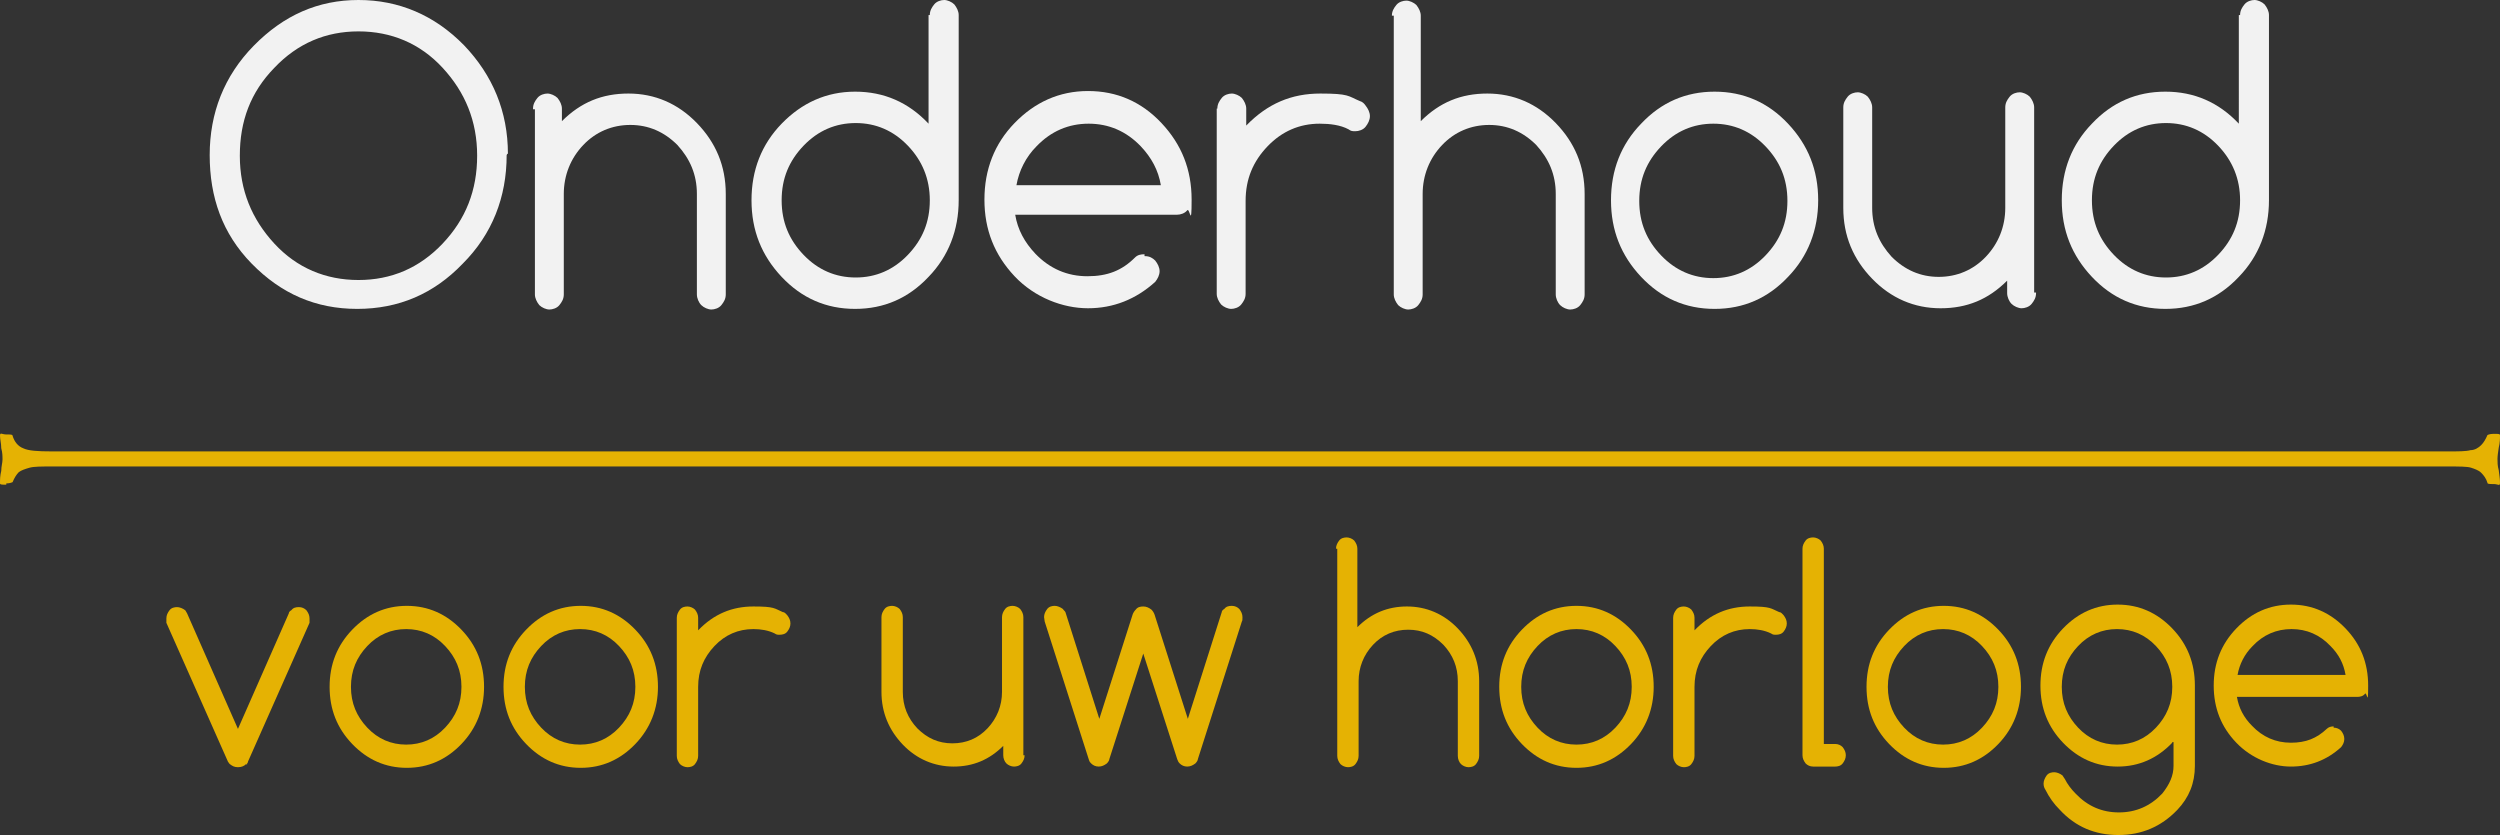
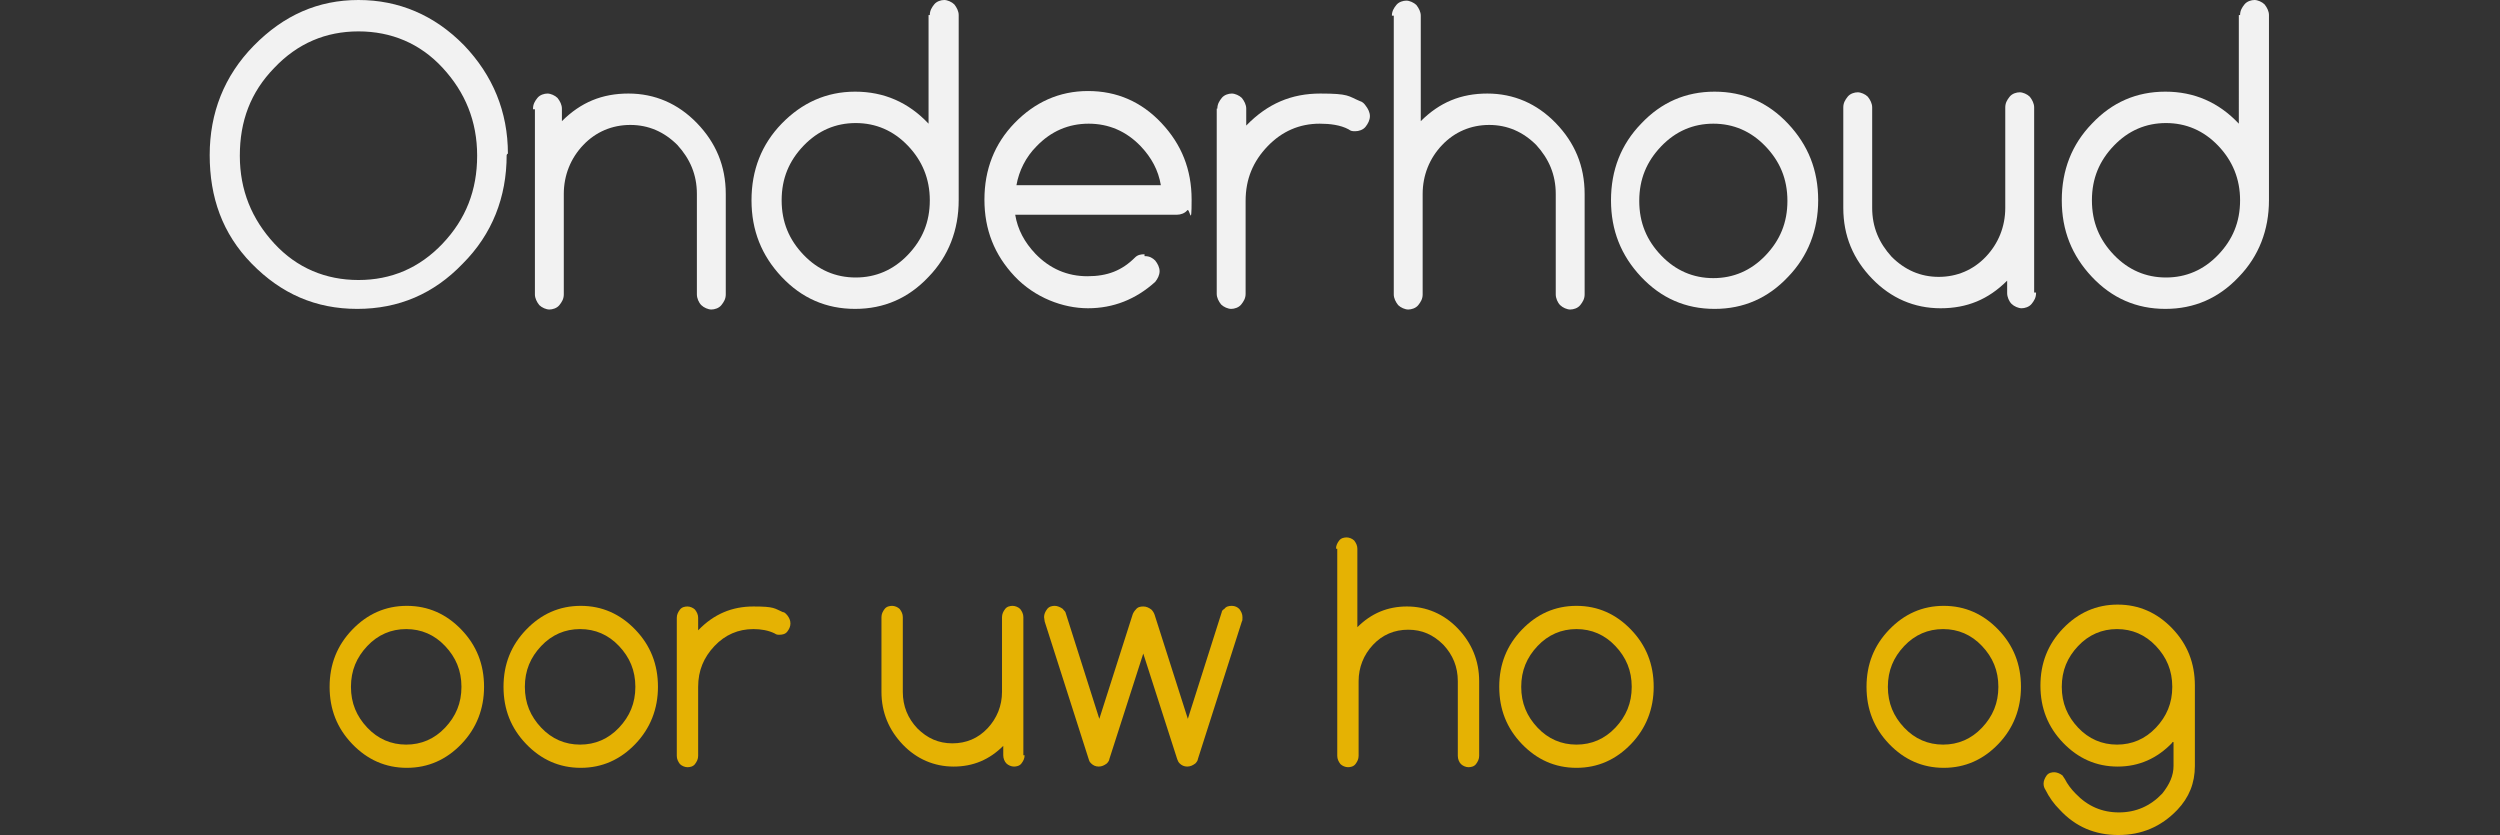
<svg xmlns="http://www.w3.org/2000/svg" id="Laag_1" data-name="Laag 1" version="1.1" viewBox="0 0 398.2 133">
  <rect x="0" y="0" width="398.2" height="133" fill="#333333" stroke="none" />
  <defs>
    <style>
      .cls-1 {
        fill: #e5b203;
      }

      .cls-1, .cls-2 {
        stroke-width: 0px;
      }

      .cls-2 {
        fill: #f2f2f2;
      }
    </style>
  </defs>
  <path class="cls-2" d="M80.7,24.7c0,6.7-2.3,12.6-7,17.3-4.6,4.8-10.2,7.2-16.8,7.2s-12.1-2.4-16.8-7.2-6.7-10.6-6.7-17.3,2.3-12.6,7-17.4C45.2,2.4,50.7,0,57.1,0s12.1,2.4,16.8,7.2c4.6,4.8,7,10.6,7,17.3h-.1ZM57.1,5c-5.2,0-9.7,1.9-13.4,5.8-3.8,3.9-5.5,8.5-5.5,14s1.9,10.1,5.5,14,8.2,5.8,13.4,5.8,9.7-1.9,13.4-5.8,5.5-8.5,5.5-14-1.9-10.1-5.5-14-8.2-5.8-13.4-5.8Z" />
  <path class="cls-2" d="M84.9,17.3c0-.7.3-1.2.7-1.7.4-.5,1.1-.7,1.6-.7s1.2.3,1.6.7c.4.5.7,1.1.7,1.7v2c3-3,6.4-4.4,10.6-4.4s7.9,1.6,10.9,4.7,4.6,6.8,4.6,11.3v16c0,.7-.3,1.2-.7,1.7-.4.5-1.1.7-1.6.7s-1.2-.3-1.6-.7-.7-1.1-.7-1.7v-16c0-3.1-1.1-5.6-3.1-7.8-2.1-2.1-4.6-3.2-7.5-3.2s-5.5,1.1-7.5,3.2c-2,2.1-3.1,4.8-3.1,7.8v16c0,.7-.3,1.2-.7,1.7-.4.5-1.1.7-1.6.7s-1.2-.3-1.6-.7c-.4-.5-.7-1.1-.7-1.7v-29.5h-.3Z" />
  <path class="cls-2" d="M148.1,2.4c0-.7.3-1.2.7-1.7.4-.5,1.1-.7,1.6-.7s1.2.3,1.6.7c.4.5.7,1.1.7,1.7v29.5c0,4.7-1.6,8.9-4.8,12.2-3.2,3.4-7.1,5.1-11.7,5.1s-8.5-1.7-11.7-5.1c-3.2-3.4-4.8-7.4-4.8-12.2s1.6-8.9,4.8-12.2,7.1-5.1,11.7-5.1,8.5,1.7,11.7,5.1h0V2.4h.3ZM148.1,31.9c0-3.4-1.2-6.3-3.5-8.7-2.3-2.4-5.1-3.6-8.3-3.6s-6,1.2-8.3,3.6c-2.3,2.4-3.5,5.2-3.5,8.7s1.2,6.3,3.5,8.7,5.1,3.6,8.3,3.6,6-1.2,8.3-3.6,3.5-5.2,3.5-8.7Z" />
  <path class="cls-2" d="M182.4,40.8c.7,0,1.2.3,1.6.7.4.5.7,1.1.7,1.7s-.3,1.2-.7,1.7c-3.1,2.8-6.7,4.2-10.7,4.2s-8.5-1.7-11.7-5.1c-3.2-3.4-4.8-7.4-4.8-12.2s1.6-8.9,4.8-12.2,7.1-5.1,11.7-5.1,8.5,1.7,11.7,5.1c3.2,3.4,4.8,7.4,4.8,12.2s-.3,1.2-.7,1.7-1.1.7-1.6.7h-25.8c.4,2.4,1.5,4.4,3.2,6.2,2.3,2.4,5.1,3.6,8.3,3.6s5.5-.9,7.6-3c.4-.4.9-.5,1.5-.5v.3ZM184.9,29.5c-.4-2.4-1.5-4.4-3.2-6.2-2.3-2.4-5.1-3.6-8.3-3.6s-6,1.2-8.3,3.6c-1.7,1.7-2.8,3.9-3.2,6.2h23.2-.1Z" />
  <path class="cls-2" d="M193.9,17.3c0-.7.3-1.2.7-1.7.4-.5,1.1-.7,1.6-.7s1.2.3,1.6.7c.4.5.7,1.1.7,1.7v2.7c3.4-3.5,7.2-5.1,11.8-5.1s4.4.4,6.3,1.2c.4.1.7.4.9.7.4.5.7,1.1.7,1.7s-.3,1.2-.7,1.7c-.4.5-1.1.7-1.6.7s-.7,0-1.1-.3c-1.3-.7-3-.9-4.6-.9-3.2,0-6,1.2-8.3,3.6-2.3,2.4-3.5,5.2-3.5,8.7v14.8c0,.7-.3,1.2-.7,1.7-.4.5-1.1.7-1.6.7s-1.2-.3-1.6-.7c-.4-.5-.7-1.1-.7-1.7v-29.5Z" />
  <path class="cls-2" d="M221.7,2.5c0-.7.3-1.2.7-1.7.4-.5,1.1-.7,1.6-.7s1.2.3,1.6.7c.4.5.7,1.1.7,1.7v16.8c3-3,6.4-4.4,10.6-4.4s7.9,1.6,10.9,4.7c3,3.1,4.6,6.8,4.6,11.3v16c0,.7-.3,1.2-.7,1.7-.4.5-1.1.7-1.6.7s-1.2-.3-1.6-.7-.7-1.1-.7-1.7v-16c0-3.1-1.1-5.6-3.1-7.8-2.1-2.1-4.6-3.2-7.5-3.2s-5.5,1.1-7.5,3.2c-2,2.1-3.1,4.8-3.1,7.8v16c0,.7-.3,1.2-.7,1.7-.4.5-1.1.7-1.6.7s-1.2-.3-1.6-.7c-.4-.5-.7-1.1-.7-1.7V2.5h-.3Z" />
  <path class="cls-2" d="M289.6,31.9c0,4.7-1.6,8.9-4.8,12.2-3.2,3.4-7.1,5.1-11.7,5.1s-8.5-1.7-11.7-5.1-4.8-7.4-4.8-12.2,1.6-8.9,4.8-12.2c3.2-3.4,7.1-5.1,11.7-5.1s8.5,1.7,11.7,5.1,4.8,7.4,4.8,12.2ZM272.9,19.7c-3.2,0-6,1.2-8.3,3.6-2.3,2.4-3.5,5.2-3.5,8.7s1.2,6.3,3.5,8.7c2.3,2.4,5.1,3.6,8.3,3.6s6-1.2,8.3-3.6,3.5-5.2,3.5-8.7-1.2-6.3-3.5-8.7c-2.3-2.4-5.1-3.6-8.3-3.6Z" />
  <path class="cls-2" d="M324.3,46.7c0,.7-.3,1.2-.7,1.7-.4.5-1.1.7-1.6.7s-1.2-.3-1.6-.7-.7-1.1-.7-1.7v-2c-3,3-6.4,4.4-10.6,4.4s-7.9-1.6-10.9-4.7c-3-3.1-4.6-6.8-4.6-11.3v-16c0-.7.3-1.2.7-1.7.4-.5,1.1-.7,1.6-.7s1.2.3,1.6.7c.4.5.7,1.1.7,1.7v16c0,3.1,1.1,5.6,3.1,7.8,2.1,2.1,4.6,3.2,7.5,3.2s5.5-1.1,7.5-3.2,3.1-4.8,3.1-7.8v-16c0-.7.3-1.2.7-1.7s1.1-.7,1.6-.7,1.2.3,1.6.7c.4.5.7,1.1.7,1.7v29.5h.3Z" />
  <path class="cls-2" d="M356.8,2.4c0-.7.3-1.2.7-1.7.4-.5,1.1-.7,1.6-.7s1.2.3,1.6.7c.4.5.7,1.1.7,1.7v29.5c0,4.7-1.6,8.9-4.8,12.2-3.2,3.4-7.1,5.1-11.7,5.1s-8.5-1.7-11.7-5.1-4.8-7.4-4.8-12.2,1.6-8.9,4.8-12.2c3.2-3.4,7.1-5.1,11.7-5.1s8.5,1.7,11.7,5.1h0V2.4h.3ZM356.8,31.9c0-3.4-1.2-6.3-3.5-8.7-2.3-2.4-5.1-3.6-8.3-3.6s-6,1.2-8.3,3.6c-2.3,2.4-3.5,5.2-3.5,8.7s1.2,6.3,3.5,8.7c2.3,2.4,5.1,3.6,8.3,3.6s6-1.2,8.3-3.6,3.5-5.2,3.5-8.7Z" />
-   <path class="cls-1" d="M39.2,121.7c-.3.3-.7.5-1.3.5s-.9-.2-1.3-.5c0,0-.2-.2-.3-.4l-9.8-22.1c0-.2,0-.4,0-.7,0-.5.2-.9.5-1.3s.8-.5,1.2-.5.9.2,1.3.5c0,0,.2.3.3.5l8.1,18.4,8.1-18.4c0-.2.2-.4.4-.5.3-.4.7-.5,1.2-.5s.9.2,1.2.5c.3.4.5.8.5,1.3s0,.5,0,.7l-9.8,22.1c0,.2-.2.4-.3.5h.2Z" />
  <path class="cls-1" d="M77.1,109.4c0,3.5-1.2,6.6-3.6,9.1-2.4,2.5-5.3,3.8-8.7,3.8s-6.3-1.3-8.7-3.8c-2.4-2.5-3.6-5.5-3.6-9.1s1.2-6.6,3.6-9.1,5.3-3.8,8.7-3.8,6.3,1.3,8.7,3.8,3.6,5.5,3.6,9.1ZM64.7,100.2c-2.4,0-4.5.9-6.2,2.7-1.7,1.8-2.6,3.9-2.6,6.5s.9,4.7,2.6,6.5,3.8,2.7,6.2,2.7,4.5-.9,6.2-2.7c1.7-1.8,2.6-3.9,2.6-6.5s-.9-4.7-2.6-6.5c-1.7-1.8-3.8-2.7-6.2-2.7Z" />
  <path class="cls-1" d="M104.8,109.4c0,3.5-1.2,6.6-3.6,9.1-2.4,2.5-5.3,3.8-8.7,3.8s-6.3-1.3-8.7-3.8-3.6-5.5-3.6-9.1,1.2-6.6,3.6-9.1c2.4-2.5,5.3-3.8,8.7-3.8s6.3,1.3,8.7,3.8,3.6,5.5,3.6,9.1ZM92.4,100.2c-2.4,0-4.5.9-6.2,2.7-1.7,1.8-2.6,3.9-2.6,6.5s.9,4.7,2.6,6.5c1.7,1.8,3.8,2.7,6.2,2.7s4.5-.9,6.2-2.7c1.7-1.8,2.6-3.9,2.6-6.5s-.9-4.7-2.6-6.5c-1.7-1.8-3.8-2.7-6.2-2.7Z" />
  <path class="cls-1" d="M107.8,98.4c0-.5.2-.9.5-1.3s.8-.5,1.2-.5.9.2,1.2.5c.3.4.5.8.5,1.3v2c2.5-2.6,5.4-3.8,8.8-3.8s3.3.3,4.7.9c.3,0,.5.3.7.5.3.4.5.8.5,1.3s-.2.9-.5,1.3-.8.5-1.2.5-.5,0-.8-.2c-1-.5-2.2-.7-3.4-.7-2.4,0-4.5.9-6.2,2.7-1.7,1.8-2.6,3.9-2.6,6.5v11c0,.5-.2.9-.5,1.3s-.8.5-1.2.5-.9-.2-1.2-.5c-.3-.4-.5-.8-.5-1.3v-22Z" />
  <path class="cls-1" d="M163.2,120.3c0,.5-.2.9-.5,1.3s-.8.5-1.2.5-.9-.2-1.2-.5-.5-.8-.5-1.3v-1.5c-2.2,2.2-4.8,3.3-7.9,3.3s-5.9-1.2-8.1-3.5c-2.2-2.3-3.4-5.1-3.4-8.4v-11.9c0-.5.2-.9.5-1.3s.8-.5,1.2-.5.9.2,1.2.5c.3.4.5.8.5,1.3v11.9c0,2.3.8,4.2,2.3,5.8,1.6,1.6,3.4,2.4,5.6,2.4s4.1-.8,5.6-2.4,2.3-3.6,2.3-5.8v-11.9c0-.5.2-.9.5-1.3s.8-.5,1.2-.5.9.2,1.2.5c.3.4.5.8.5,1.3v22h.2Z" />
  <path class="cls-1" d="M180.9,97.1c.3-.4.7-.5,1.2-.5s.9.2,1.3.5c.2.2.4.5.5.8l5.3,16.6,5.4-17c0-.2.2-.4.4-.5.3-.4.7-.5,1.2-.5s.9.2,1.2.5c.3.4.5.8.5,1.3s0,.5-.1.7l-7,21.9c0,.2-.2.5-.4.7-.4.3-.8.5-1.3.5s-.9-.2-1.2-.5c-.2-.2-.3-.4-.4-.7l-5.4-16.8-5.4,16.8c0,.2-.2.5-.4.7-.4.3-.8.5-1.3.5s-.9-.2-1.2-.5-.3-.4-.4-.7l-7-21.9c0-.2-.1-.5-.1-.7,0-.5.2-.9.5-1.3s.8-.5,1.2-.5.9.2,1.3.5c.1.2.3.3.4.5l5.4,17,5.3-16.6c.1-.3.3-.6.5-.8h0Z" />
  <path class="cls-1" d="M212.8,87.4c0-.5.2-.9.5-1.3s.8-.5,1.2-.5.9.2,1.2.5c.3.4.5.8.5,1.3v12.5c2.2-2.2,4.8-3.3,7.9-3.3s5.9,1.2,8.1,3.5,3.4,5.1,3.4,8.4v11.9c0,.5-.2.9-.5,1.3s-.8.5-1.2.5-.9-.2-1.2-.5-.5-.8-.5-1.3v-11.9c0-2.3-.8-4.2-2.3-5.8-1.6-1.6-3.4-2.4-5.6-2.4s-4.1.8-5.6,2.4-2.3,3.6-2.3,5.8v11.9c0,.5-.2.9-.5,1.3s-.8.5-1.2.5-.9-.2-1.2-.5c-.3-.4-.5-.8-.5-1.3v-33h-.2Z" />
  <path class="cls-1" d="M263.4,109.4c0,3.5-1.2,6.6-3.6,9.1s-5.3,3.8-8.7,3.8-6.3-1.3-8.7-3.8c-2.4-2.5-3.6-5.5-3.6-9.1s1.2-6.6,3.6-9.1,5.3-3.8,8.7-3.8,6.3,1.3,8.7,3.8c2.4,2.5,3.6,5.5,3.6,9.1ZM251.1,100.2c-2.4,0-4.5.9-6.2,2.7-1.7,1.8-2.6,3.9-2.6,6.5s.9,4.7,2.6,6.5,3.8,2.7,6.2,2.7,4.5-.9,6.2-2.7c1.7-1.8,2.6-3.9,2.6-6.5s-.9-4.7-2.6-6.5-3.8-2.7-6.2-2.7Z" />
-   <path class="cls-1" d="M266.5,98.4c0-.5.2-.9.5-1.3s.8-.5,1.2-.5.9.2,1.2.5c.3.4.5.8.5,1.3v2c2.5-2.6,5.4-3.8,8.8-3.8s3.3.3,4.7.9c.3,0,.5.3.7.5.3.4.5.8.5,1.3s-.2.9-.5,1.3-.8.5-1.2.5-.5,0-.8-.2c-1-.5-2.2-.7-3.4-.7-2.4,0-4.5.9-6.2,2.7-1.7,1.8-2.6,3.9-2.6,6.5v11c0,.5-.2.9-.5,1.3s-.8.5-1.2.5-.9-.2-1.2-.5c-.3-.4-.5-.8-.5-1.3v-22Z" />
-   <path class="cls-1" d="M287.1,87.4c0-.5.2-.9.5-1.3s.8-.5,1.2-.5.9.2,1.2.5c.3.4.5.8.5,1.3v31.1h1.8c.5,0,.9.2,1.2.5.3.4.5.8.5,1.3s-.2.9-.5,1.3-.8.5-1.2.5h-3.5c-.5,0-.9-.2-1.2-.5-.3-.4-.5-.8-.5-1.3v-33h0Z" />
  <path class="cls-1" d="M321.9,109.4c0,3.5-1.2,6.6-3.6,9.1s-5.3,3.8-8.7,3.8-6.3-1.3-8.7-3.8c-2.4-2.5-3.6-5.5-3.6-9.1s1.2-6.6,3.6-9.1,5.3-3.8,8.7-3.8,6.3,1.3,8.7,3.8c2.4,2.5,3.6,5.5,3.6,9.1ZM309.5,100.2c-2.4,0-4.5.9-6.2,2.7-1.7,1.8-2.6,3.9-2.6,6.5s.9,4.7,2.6,6.5,3.8,2.7,6.2,2.7,4.5-.9,6.2-2.7c1.7-1.8,2.6-3.9,2.6-6.5s-.9-4.7-2.6-6.5-3.8-2.7-6.2-2.7Z" />
  <path class="cls-1" d="M346,118.3h0c-2.4,2.5-5.3,3.8-8.7,3.8s-6.3-1.3-8.7-3.8c-2.4-2.5-3.6-5.5-3.6-9.1s1.2-6.6,3.6-9.1,5.3-3.8,8.7-3.8,6.3,1.3,8.7,3.8c2.4,2.5,3.6,5.5,3.6,9.1v12.8c0,2.7-.9,5-2.8,7-2.6,2.7-5.7,4-9.4,4s-6.8-1.3-9.3-4c-1-1-1.7-2-2.3-3.2-.2-.3-.3-.6-.3-1s.2-.9.5-1.3.8-.5,1.2-.5.9.2,1.3.5c.1.2.3.4.4.6.4.8,1,1.6,1.7,2.3,1.9,2,4.2,3,6.9,3s5-1,6.9-3c1.2-1.5,1.8-2.9,1.8-4.4v-3.8h-.2ZM337.2,100.2c-2.4,0-4.5.9-6.2,2.7-1.7,1.8-2.6,3.9-2.6,6.5s.9,4.7,2.6,6.5,3.8,2.7,6.2,2.7,4.5-.9,6.2-2.7c1.7-1.8,2.6-3.9,2.6-6.5s-.9-4.7-2.6-6.5-3.8-2.7-6.2-2.7Z" />
-   <path class="cls-1" d="M371.7,115.9c.5,0,.9.2,1.2.5.3.4.5.8.5,1.3s-.2.9-.5,1.3c-2.3,2.1-5,3.1-8,3.1s-6.3-1.3-8.7-3.8c-2.4-2.5-3.6-5.5-3.6-9.1s1.2-6.6,3.6-9.1,5.3-3.8,8.7-3.8,6.3,1.3,8.7,3.8c2.4,2.5,3.6,5.5,3.6,9.1s-.2.9-.5,1.3-.8.5-1.2.5h-19.2c.3,1.8,1.1,3.3,2.4,4.6,1.7,1.8,3.8,2.7,6.2,2.7s4.1-.7,5.7-2.2c.3-.3.7-.4,1.1-.4v.2ZM373.6,107.5c-.3-1.8-1.1-3.3-2.4-4.6-1.7-1.8-3.8-2.7-6.2-2.7s-4.5.9-6.2,2.7c-1.3,1.3-2.1,2.9-2.4,4.6h17.3,0Z" />
-   <path class="cls-1" d="M1,77.2c-.7,0-1,0-1-.2,0-.6,0-1.2.2-2,0-.7.2-1.3.2-1.8s0-1.1-.2-1.8c0-.8-.2-1.4-.2-2s.3-.2,1-.2,1,0,1,.2c.3,1,.9,1.7,1.7,2,.8.4,2.3.5,4.6.5h381.6c1.7,0,2.9,0,3.6-.2.7,0,1.3-.4,1.7-.8.4-.4.7-.9,1-1.6,0,0,.3-.2,1-.2s1,0,1,.2c0,.6,0,1.2-.2,2-.1.7-.2,1.3-.2,1.8s0,1.1.2,1.8c.1.8.2,1.4.2,2s-.3.2-1,.2-1,0-1-.2c-.2-.7-.6-1.2-1-1.6-.4-.4-1-.6-1.6-.8s-1.9-.2-3.7-.2H8.3c-1.7,0-2.9,0-3.6.2s-1.3.4-1.7.7c-.4.4-.7.9-1,1.6,0,0-.4.2-1,.2v.2Z" />
</svg>